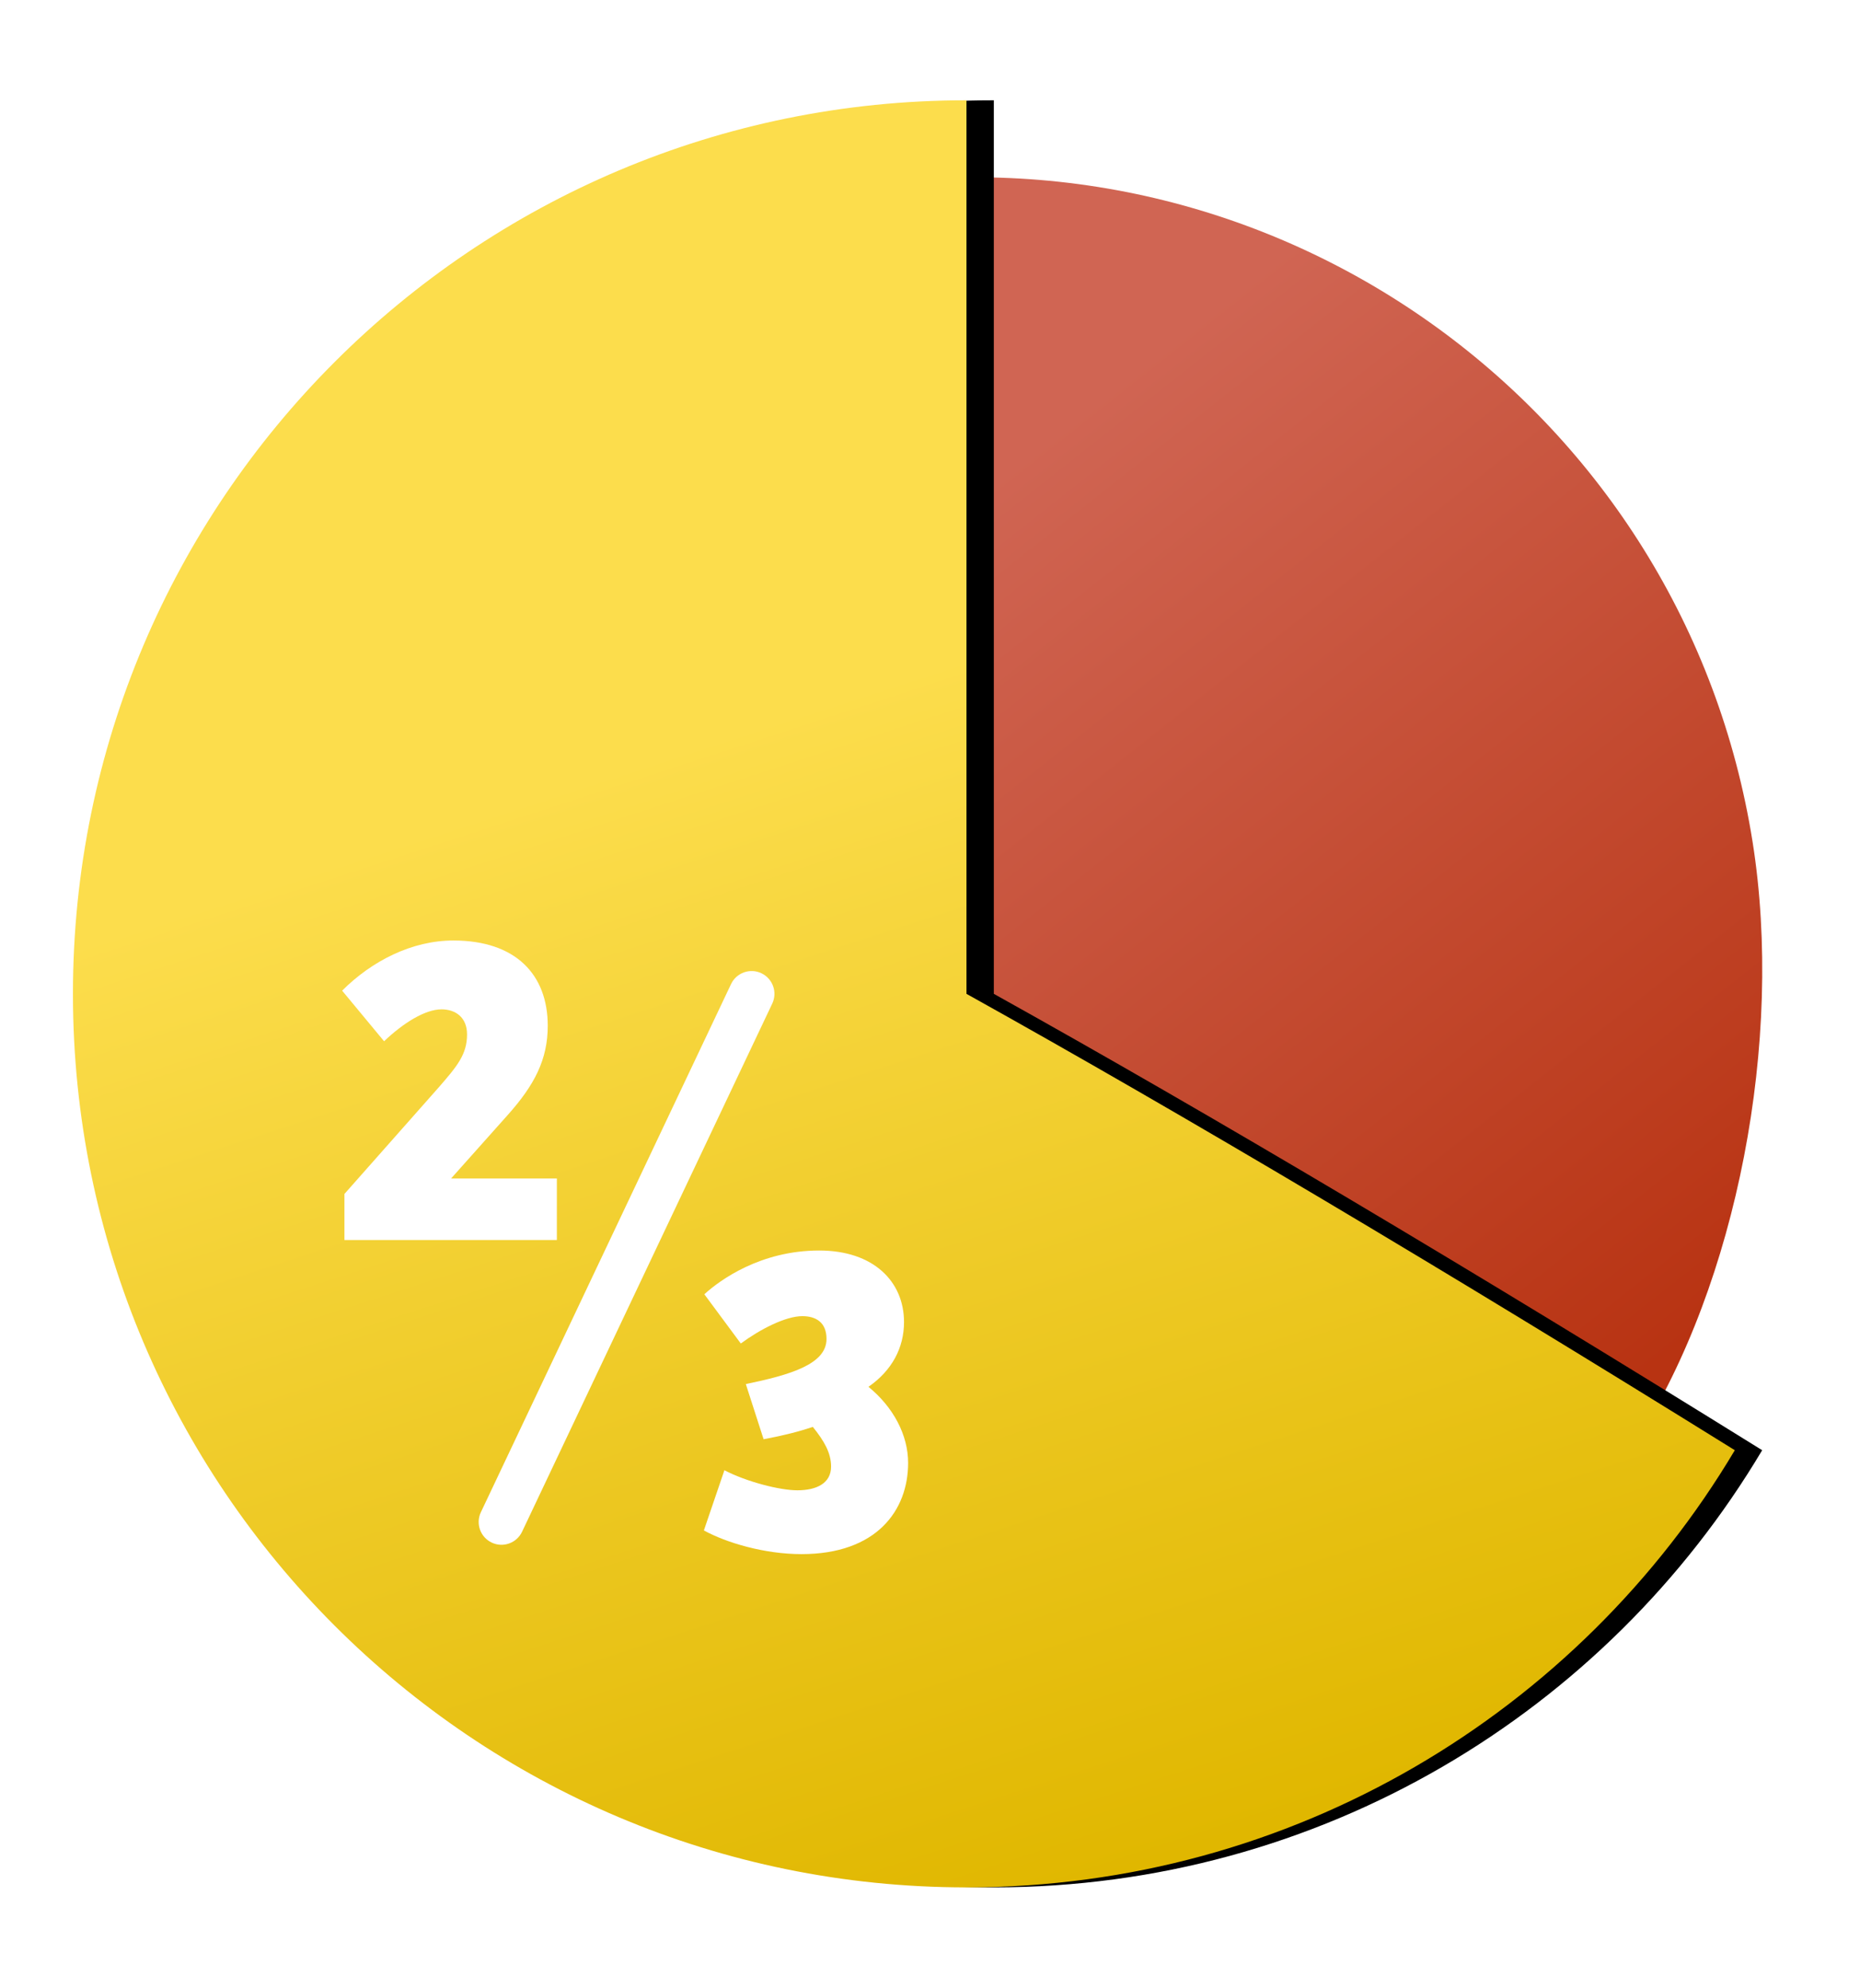
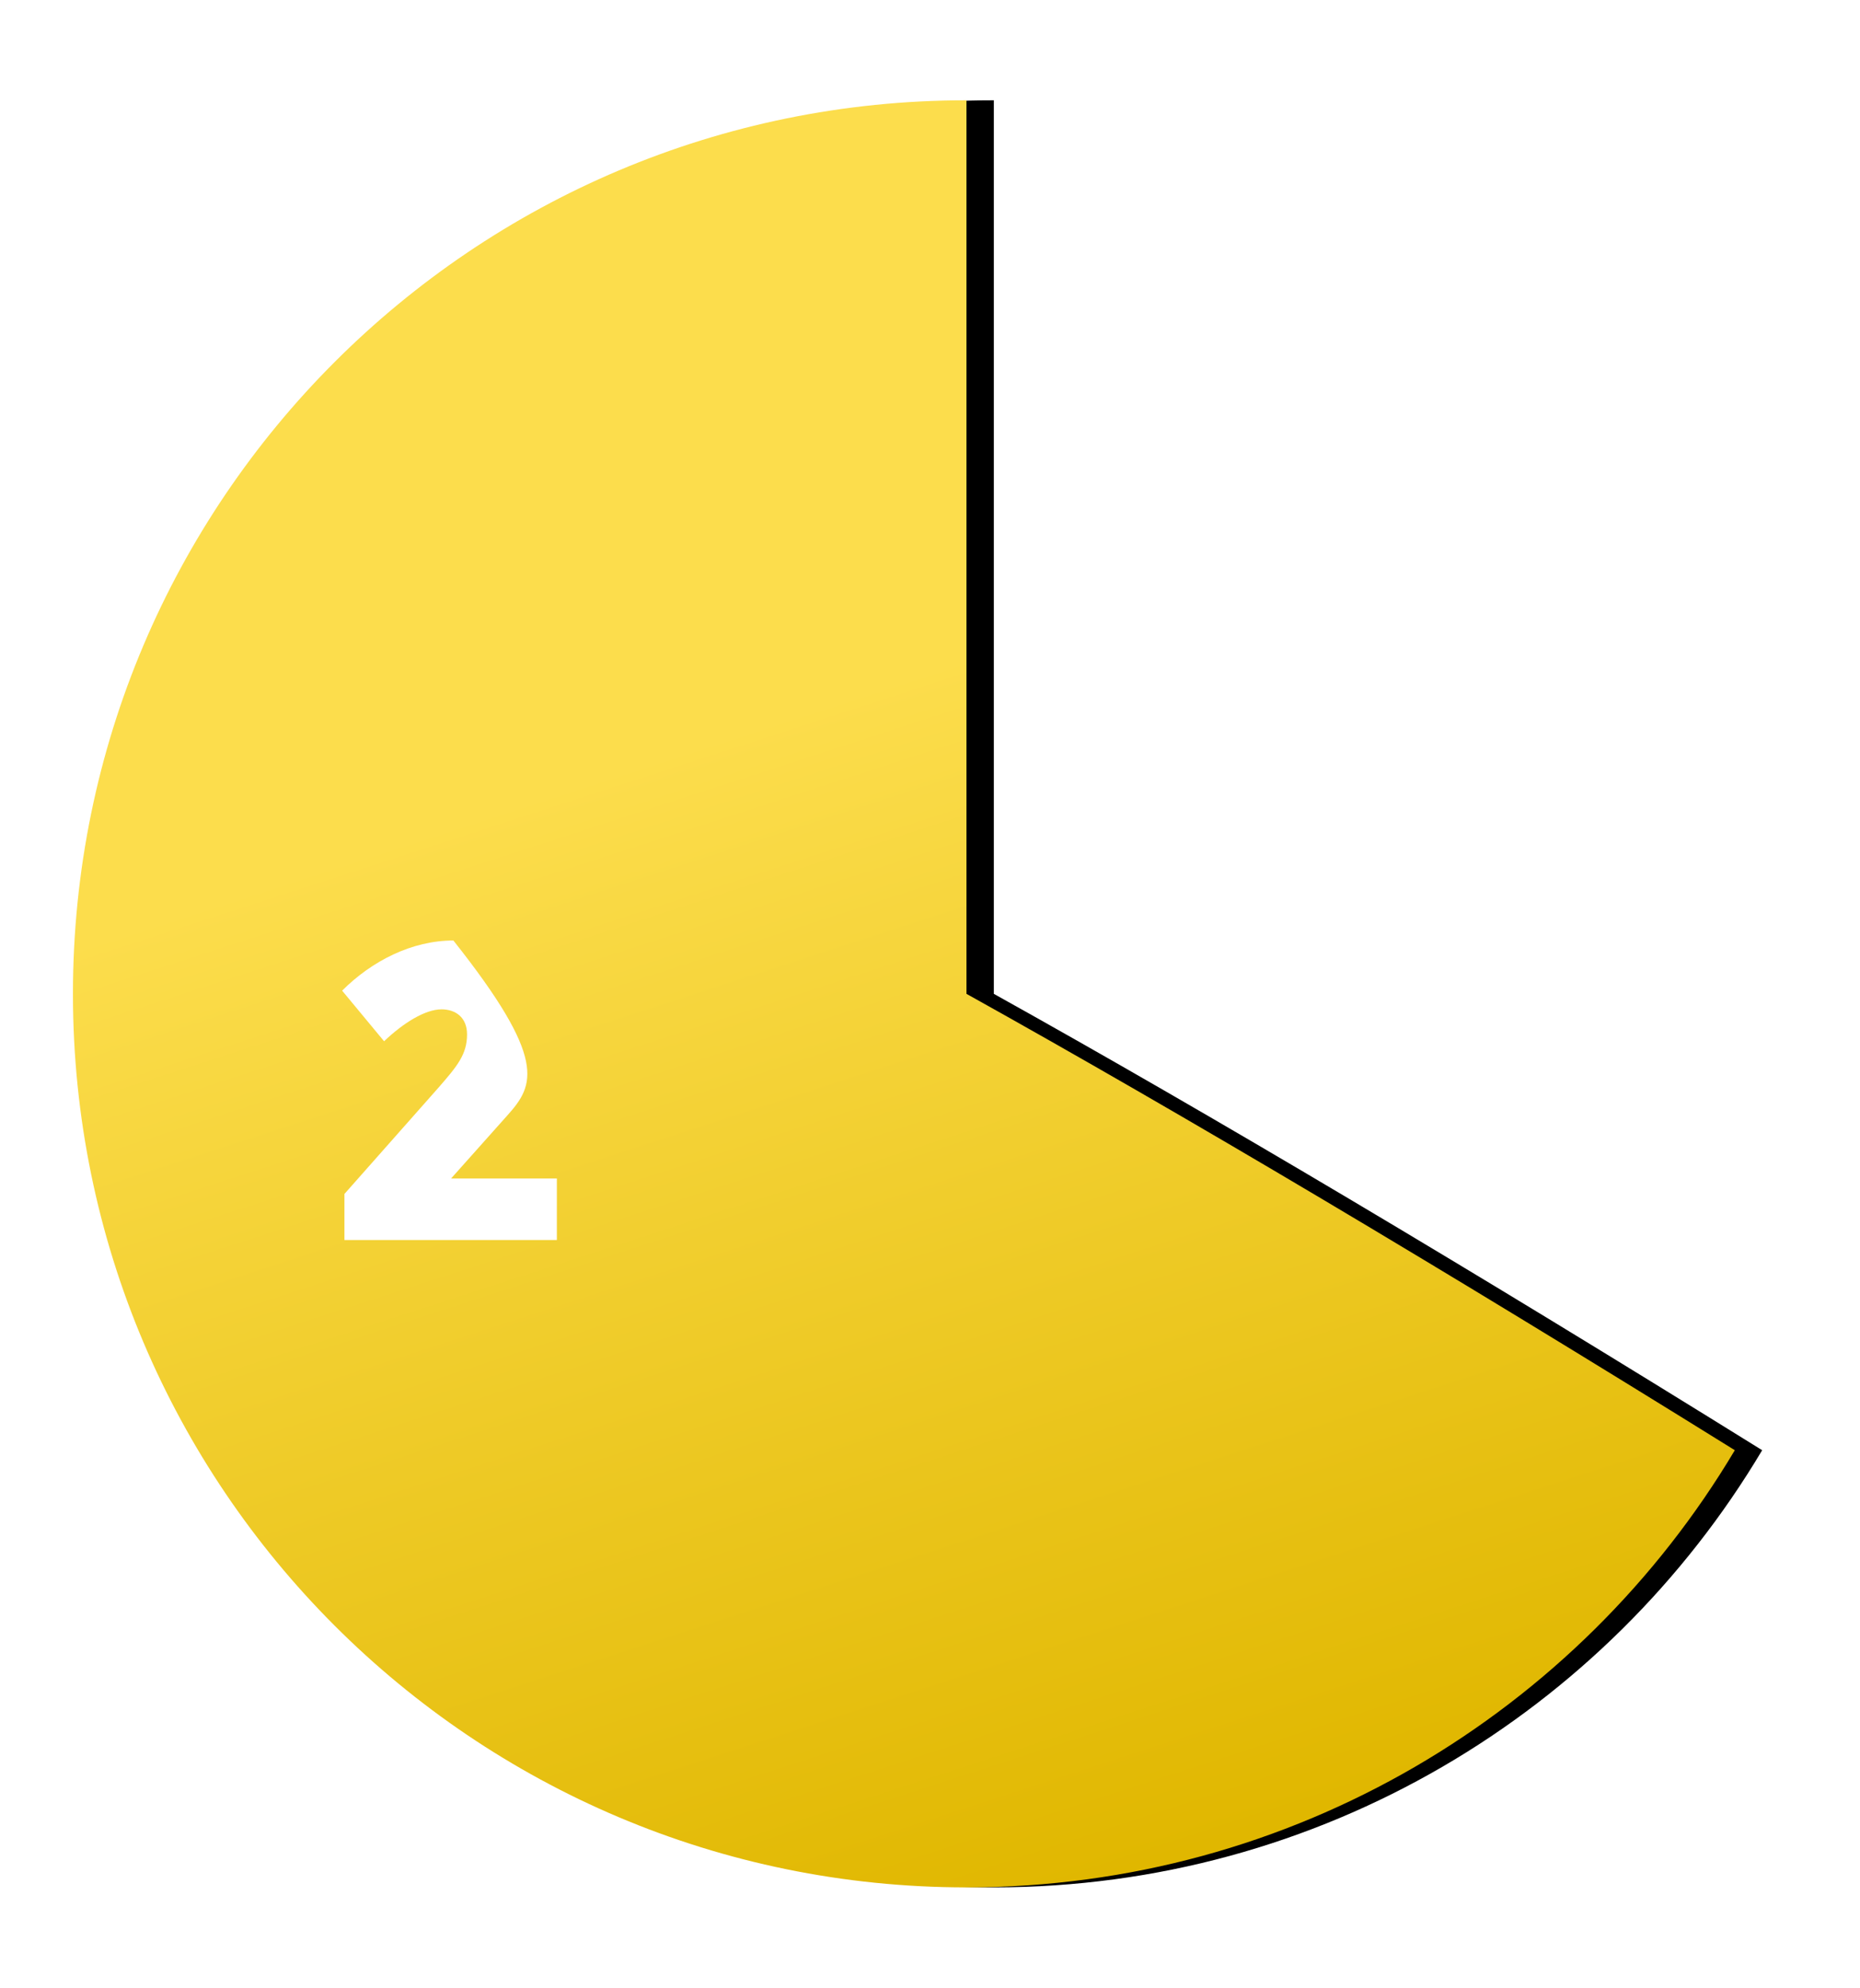
<svg xmlns="http://www.w3.org/2000/svg" xmlns:xlink="http://www.w3.org/1999/xlink" width="204px" height="218px" viewBox="0 0 204 218" version="1.1">
  <title>Group 2</title>
  <desc>Created with Sketch.</desc>
  <defs>
    <linearGradient x1="36.277%" y1="0%" x2="64.626%" y2="82.618%" id="linearGradient-1">
      <stop stop-color="#B83312" offset="0%" />
      <stop stop-color="#D06553" offset="100%" />
    </linearGradient>
    <linearGradient x1="58.826%" y1="100%" x2="39.346%" y2="35.63%" id="linearGradient-2">
      <stop stop-color="#E0B700" offset="0%" />
      <stop stop-color="#FCDD4C" offset="100%" />
    </linearGradient>
    <path d="M119,200 C154.837,200 186.182,180.764 203.271,152.053 C170.982,131.991 142.892,115.306 119,102 C119,52.537 119,19.87 119,4 C64.876,4 21,47.876 21,102 C21,156.124 64.876,200 119,200 Z" id="path-3" />
    <filter x="-8.2%" y="-9.2%" width="119.8%" height="118.4%" filterUnits="objectBoundingBox" id="filter-4">
      <feOffset dx="3" dy="0" in="SourceAlpha" result="shadowOffsetOuter1" />
      <feGaussianBlur stdDeviation="5.5" in="shadowOffsetOuter1" result="shadowBlurOuter1" />
      <feColorMatrix values="0 0 0 0 0   0 0 0 0 0   0 0 0 0 0  0 0 0 0.187 0" type="matrix" in="shadowBlurOuter1" />
    </filter>
  </defs>
  <g id="Page-1" stroke="none" stroke-width="1" fill="none" fill-rule="evenodd">
    <g id="home-page" transform="translate(-713, -1094)">
      <g id="bebelac" transform="translate(135, 803)">
        <g id="Group-2" transform="translate(565, 298)">
-           <path d="M196.521,155.604 C196.976,122.313 199.452,90.815 203.95,61.112 C178.602,44.28 154.913,26.05 132.884,6.423 C119.365,21.676 110.09,47.189 110.09,69.173 C110.09,116.908 148.787,155.604 196.521,155.604 Z" id="Oval-Copy" fill="url(#linearGradient-1)" fill-rule="nonzero" transform="translate(157.02, 81.014) rotate(-189) translate(-157.02, -81.014) " />
          <g id="Oval" fill-rule="nonzero">
            <use fill="black" fill-opacity="1" filter="url(#filter-4)" xlink:href="#path-3" />
            <use fill="url(#linearGradient-2)" xlink:href="#path-3" />
          </g>
-           <path d="M55.125,107.2 L50.525,101.65 C53.775,98.4 58.175,96.15 62.725,96.15 C69.575,96.15 73.075,99.9 73.075,105.5 C73.075,109.2 71.625,112 68.675,115.3 L62.475,122.25 L74.075,122.25 L74.075,129 L50.775,129 L50.775,123.95 L61.125,112.25 C63.125,109.95 64.225,108.65 64.225,106.45 C64.225,104.55 62.925,103.7 61.425,103.7 C59.625,103.7 57.225,105.2 55.125,107.2 Z" id="2" fill="#FFFFFF" />
-           <path d="M94.25,140.35 L90.25,134.95 C91.95,133.4 96.4,130.15 102.85,130.15 C108.8,130.15 112.15,133.55 112.15,138 C112.15,140.8 110.85,143.3 108.25,145.1 C111,147.35 112.6,150.4 112.6,153.45 C112.6,158.65 109.15,163.45 100.9,163.45 C96.85,163.45 92.65,162.2 90.2,160.85 L92.45,154.25 C94.85,155.5 98.5,156.45 100.45,156.45 C102.6,156.45 104.15,155.65 104.15,153.85 C104.15,152.35 103.4,151.05 102.15,149.5 C100.65,150 98.9,150.45 96.75,150.85 L94.8,144.8 C99.6,143.8 103.65,142.65 103.65,139.85 C103.65,138 102.45,137.35 101,137.35 C99.15,137.35 96.35,138.8 94.25,140.35 Z" id="3" fill="#FFFFFF" />
-           <path d="M93.179,100.93 C93.77,99.682 95.261,99.15 96.508,99.741 C97.756,100.332 98.289,101.822 97.698,103.07 L70.259,160.995 C69.668,162.243 68.178,162.776 66.93,162.185 C65.682,161.594 65.15,160.103 65.741,158.855 L93.179,100.93 Z" id="Line-3" fill="#FFFFFF" fill-rule="nonzero" />
+           <path d="M55.125,107.2 L50.525,101.65 C53.775,98.4 58.175,96.15 62.725,96.15 C73.075,109.2 71.625,112 68.675,115.3 L62.475,122.25 L74.075,122.25 L74.075,129 L50.775,129 L50.775,123.95 L61.125,112.25 C63.125,109.95 64.225,108.65 64.225,106.45 C64.225,104.55 62.925,103.7 61.425,103.7 C59.625,103.7 57.225,105.2 55.125,107.2 Z" id="2" fill="#FFFFFF" />
        </g>
      </g>
    </g>
  </g>
</svg>